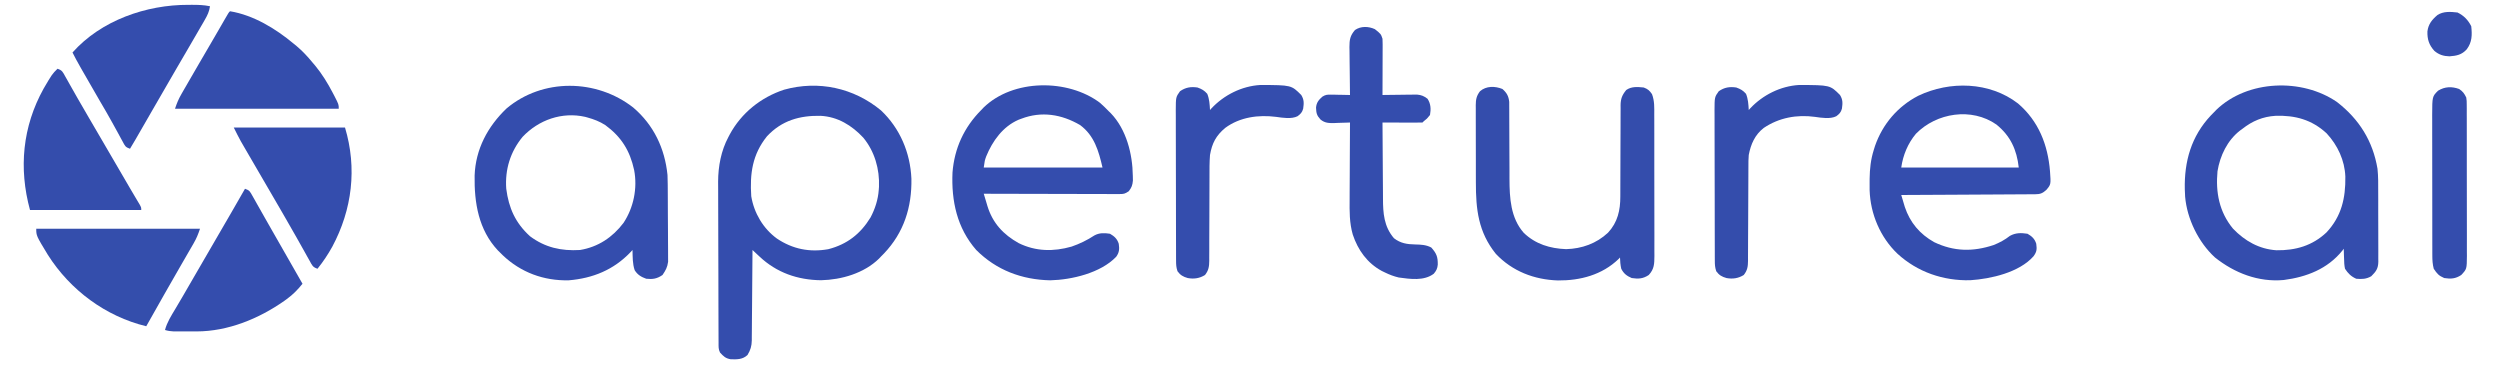
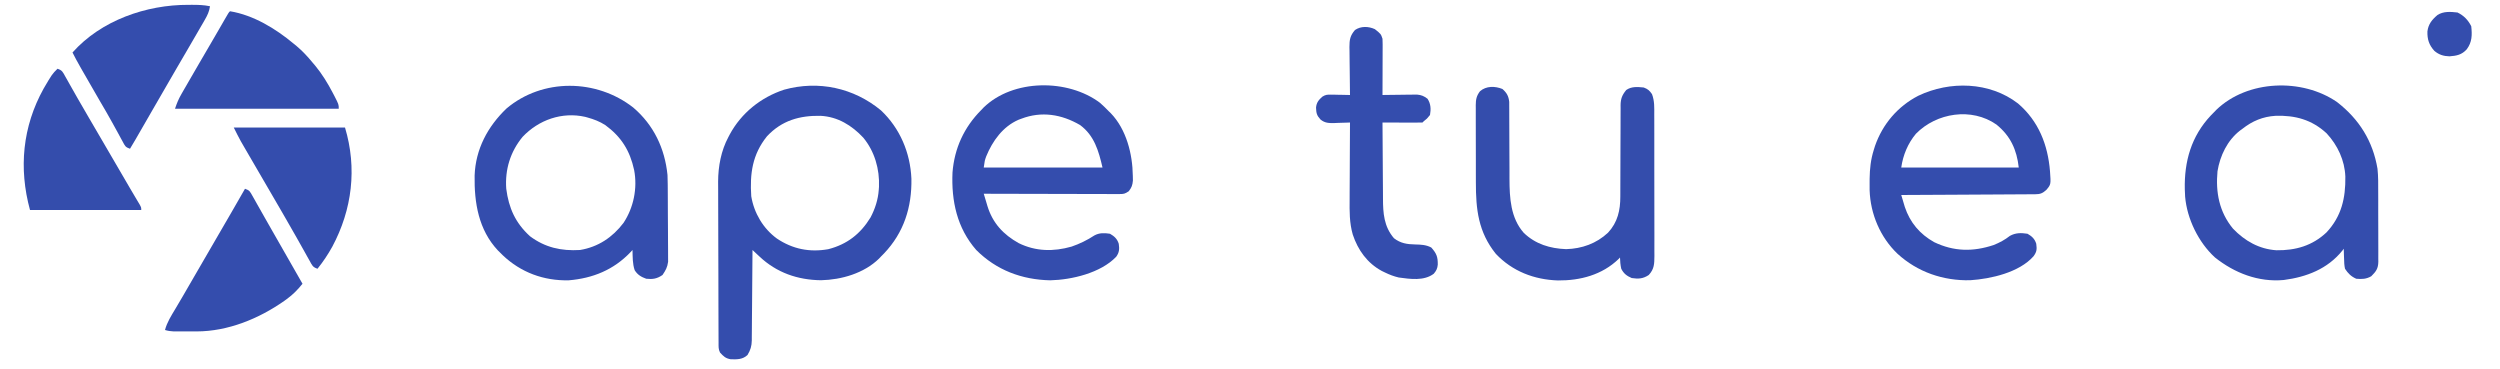
<svg xmlns="http://www.w3.org/2000/svg" version="1.1" width="2000" height="295">
  <path d="M0 0 C15.207 14.335 23.435 33.901 24.336 54.656 C24.751 77.452 18.296 97.807 2.398 114.484 C1.675 115.211 0.952 115.938 0.207 116.688 C-0.382 117.311 -0.971 117.935 -1.578 118.578 C-13.618 130.327 -31.554 135.496 -47.98 135.875 C-66.698 135.642 -83.486 129.827 -97.168 116.941 C-97.713 116.435 -98.259 115.928 -98.82 115.405 C-100.148 114.17 -101.471 112.929 -102.793 111.688 C-102.802 113.133 -102.802 113.133 -102.811 114.608 C-102.868 123.701 -102.941 132.794 -103.029 141.886 C-103.073 146.561 -103.113 151.235 -103.139 155.91 C-103.165 160.423 -103.206 164.935 -103.256 169.448 C-103.273 171.168 -103.284 172.888 -103.291 174.608 C-103.3 177.021 -103.328 179.433 -103.361 181.846 C-103.359 182.554 -103.358 183.262 -103.356 183.991 C-103.443 188.602 -104.401 191.755 -106.793 195.688 C-110.66 199.313 -115.058 199.24 -120.125 199.117 C-124.307 198.444 -125.982 196.795 -128.793 193.688 C-130.125 191.024 -129.928 188.996 -129.94 186.012 C-129.947 184.804 -129.954 183.596 -129.962 182.351 C-129.965 181.005 -129.967 179.658 -129.97 178.312 C-129.976 176.899 -129.983 175.487 -129.99 174.074 C-130.011 169.422 -130.021 164.769 -130.031 160.117 C-130.035 158.512 -130.039 156.907 -130.044 155.302 C-130.063 147.75 -130.077 140.198 -130.085 132.646 C-130.095 123.957 -130.121 115.268 -130.162 106.58 C-130.192 99.85 -130.207 93.12 -130.21 86.39 C-130.212 82.379 -130.221 78.368 -130.246 74.357 C-130.27 70.569 -130.274 66.783 -130.264 62.995 C-130.263 60.971 -130.282 58.946 -130.302 56.921 C-130.234 44.694 -127.926 32.259 -122.105 21.375 C-121.764 20.718 -121.423 20.061 -121.072 19.385 C-111.77 2.11 -96.063 -10.481 -77.473 -16.57 C-50.096 -24.153 -21.815 -18.062 0 0 Z M-91.238 20.75 C-102.933 35.324 -104.982 50.611 -103.793 68.688 C-101.563 82.16 -94.251 94.531 -83.223 102.559 C-70.715 110.938 -57.1 113.704 -42.156 111.039 C-27.099 107.163 -16.407 98.794 -8.367 85.66 C-4.765 78.858 -2.343 71.381 -1.793 63.688 C-1.73 62.853 -1.667 62.019 -1.602 61.16 C-1.012 46.984 -5.086 32.796 -14.168 21.816 C-23.355 11.975 -34.643 5.055 -48.309 4.352 C-65.069 4.031 -79.41 8.073 -91.238 20.75 Z " fill="#344DAD" transform="translate(704.793,88.312)" />
  <path d="M0 0 C16.407 14.002 25.258 32.694 27.406 53.973 C27.506 56.471 27.564 58.971 27.583 61.471 C27.59 62.173 27.596 62.875 27.603 63.598 C27.623 65.891 27.635 68.184 27.645 70.477 C27.649 71.266 27.653 72.055 27.657 72.868 C27.678 77.039 27.692 81.21 27.701 85.381 C27.713 89.673 27.747 93.966 27.787 98.258 C27.813 101.576 27.821 104.893 27.825 108.211 C27.83 109.793 27.841 111.375 27.86 112.958 C27.884 115.174 27.883 117.388 27.876 119.604 C27.882 120.861 27.888 122.118 27.894 123.413 C27.278 127.91 25.95 130.227 23.406 133.973 C19.07 136.96 15.614 137.531 10.406 136.973 C6.422 135.567 3.417 133.808 1.152 130.133 C-0.617 125.011 -0.447 119.344 -0.594 113.973 C-1.116 114.541 -1.638 115.11 -2.176 115.695 C-15.669 129.85 -32.339 136.622 -51.602 138.223 C-71.602 138.689 -89.931 131.916 -104.422 118.141 C-105.139 117.425 -105.855 116.71 -106.594 115.973 C-107.145 115.433 -107.697 114.892 -108.266 114.336 C-123.776 97.783 -127.254 76.161 -126.898 54.41 C-126.158 33.361 -116.475 15.213 -101.406 0.785 C-72.508 -23.613 -29.399 -22.979 0 0 Z M-88.488 23.422 C-98.34 35.357 -102.701 49.59 -101.594 64.973 C-99.579 80.514 -94.261 92.324 -82.594 102.973 C-70.464 112.032 -57.521 114.864 -42.594 113.973 C-28.115 111.582 -16.609 103.903 -7.781 92.285 C0.336 80.003 3.473 64.486 0.723 50.027 C-2.647 34.485 -9.53 23.453 -22.383 14.027 C-26.888 11.144 -31.458 9.392 -36.594 7.973 C-37.218 7.799 -37.842 7.625 -38.484 7.447 C-57.028 3.281 -75.614 9.864 -88.488 23.422 Z " fill="#344DAD" transform="translate(506.594,86.027)" />
  <path d="M0 0 C17.688 13.703 28.596 31.2 32.312 53.312 C32.972 59.577 32.902 65.873 32.879 72.164 C32.884 73.92 32.89 75.677 32.898 77.433 C32.908 81.079 32.904 84.724 32.889 88.37 C32.872 93.032 32.895 97.694 32.93 102.357 C32.952 105.968 32.951 109.58 32.943 113.192 C32.942 114.912 32.949 116.632 32.963 118.351 C32.981 120.749 32.966 123.144 32.944 125.542 C32.955 126.243 32.967 126.944 32.979 127.667 C32.872 133.25 31.116 135.522 27.312 139.312 C23.367 141.597 19.816 141.715 15.312 141.312 C11.169 139.482 8.781 137.084 6.312 133.312 C5.71 130.544 5.618 127.827 5.562 125 C5.533 124.259 5.503 123.519 5.473 122.756 C5.402 120.942 5.355 119.127 5.312 117.312 C4.958 117.786 4.604 118.259 4.238 118.746 C-7.621 133.477 -24.466 139.943 -42.688 142.312 C-62.998 144.166 -82.016 136.768 -97.75 124.25 C-110.927 112.184 -120.087 93.334 -121.594 75.598 C-121.625 74.844 -121.656 74.089 -121.688 73.312 C-121.739 72.177 -121.791 71.041 -121.844 69.871 C-122.369 47.474 -116.683 27.312 -101.02 10.688 C-100.25 9.904 -99.48 9.12 -98.688 8.312 C-98.011 7.611 -97.334 6.91 -96.637 6.188 C-71.681 -17.875 -27.943 -19.342 0 0 Z M-75.688 21.312 C-76.363 21.802 -77.038 22.292 -77.734 22.797 C-87.83 30.701 -93.654 42.841 -95.688 55.312 C-97.251 72.127 -94.347 87.779 -83.359 101.145 C-73.926 111.037 -62.362 117.619 -48.559 118.516 C-33.223 118.725 -19.925 114.949 -8.527 104.273 C3.55 91.401 6.832 76.69 6.586 59.664 C6.126 46.657 0.443 34.533 -8.375 25 C-20.2 14.043 -33.543 10.462 -49.238 10.965 C-59.352 11.568 -67.784 15.098 -75.688 21.312 Z " fill="#344DAD" transform="translate(1869.688,81.688)" />
  <path d="M0 0 C16.476 14.098 23.873 33.023 25.598 54.223 C26.37 64.776 26.37 64.776 22.598 69.223 C19.637 71.841 17.804 72.599 13.865 72.621 C12.917 72.634 11.969 72.646 10.992 72.659 C9.959 72.658 8.927 72.657 7.862 72.655 C6.769 72.665 5.676 72.675 4.55 72.686 C0.936 72.716 -2.678 72.725 -6.293 72.734 C-8.798 72.751 -11.304 72.769 -13.809 72.789 C-19.73 72.831 -25.652 72.861 -31.573 72.884 C-38.977 72.914 -46.381 72.964 -53.785 73.014 C-66.991 73.1 -80.197 73.168 -93.402 73.223 C-92.797 75.271 -92.185 77.318 -91.57 79.363 C-91.23 80.503 -90.89 81.643 -90.54 82.817 C-86.377 95.278 -78.527 104.516 -67.086 110.941 C-51.151 118.55 -35.958 118.726 -19.402 113.223 C-14.645 111.282 -10.504 109.09 -6.465 105.91 C-1.87 103.378 2.467 103.44 7.598 104.223 C11.133 106.243 13.367 108.307 14.598 112.223 C15.171 116.648 15.093 118.534 12.457 122.199 C0.97 135.215 -21.65 140.324 -38.152 141.402 C-59.777 141.968 -80.411 134.866 -96.402 120.223 C-110.214 107.049 -118.094 88.376 -118.703 69.391 C-118.722 67.397 -118.726 65.404 -118.715 63.41 C-118.71 62.359 -118.705 61.308 -118.7 60.225 C-118.579 52.188 -117.82 44.932 -115.402 37.223 C-115.062 36.131 -114.722 35.039 -114.371 33.914 C-108.289 16.469 -96.164 2.286 -79.785 -6.16 C-54.521 -18.238 -22.679 -17.458 0 0 Z M-81.652 24.223 C-88.129 31.995 -91.984 41.295 -93.402 51.223 C-62.382 51.223 -31.362 51.223 0.598 51.223 C-0.977 37.05 -6.012 25.951 -17.277 16.848 C-37.107 3.014 -65.128 7.381 -81.652 24.223 Z " fill="#344DAD" transform="translate(1614.402,82.777)" />
  <path d="M0 0 C2.449 2.148 4.732 4.366 6.98 6.723 C7.527 7.25 8.074 7.777 8.637 8.32 C21.095 21.275 26.018 40.928 26.23 58.348 C26.269 60.254 26.269 60.254 26.309 62.199 C25.959 65.958 25.268 67.761 22.98 70.723 C19.782 72.855 18.997 72.971 15.33 72.963 C14.375 72.966 13.42 72.969 12.436 72.971 C11.39 72.964 10.344 72.957 9.267 72.95 C8.164 72.95 7.062 72.95 5.926 72.951 C2.273 72.949 -1.379 72.934 -5.031 72.918 C-7.56 72.914 -10.09 72.911 -12.619 72.909 C-18.601 72.903 -24.582 72.887 -30.564 72.867 C-37.374 72.844 -44.184 72.833 -50.994 72.823 C-65.003 72.802 -79.011 72.767 -93.02 72.723 C-92.265 75.266 -91.501 77.805 -90.73 80.344 C-90.415 81.412 -90.415 81.412 -90.094 82.502 C-85.911 96.182 -77.391 105.353 -65.082 112.215 C-51.437 118.933 -37.164 119.129 -22.75 115 C-16.277 112.783 -10.217 109.821 -4.496 106.066 C-0.436 103.864 3.483 104.05 7.98 104.723 C11.483 106.766 13.754 108.821 14.98 112.723 C15.614 116.92 15.408 119.742 12.918 123.16 C0.478 136.125 -22.683 141.587 -39.895 141.973 C-62.602 141.471 -82.896 133.847 -99.02 117.723 C-114.455 100.068 -118.989 78.513 -118.02 55.723 C-116.486 36.287 -108.749 19.524 -95.02 5.723 C-94.429 5.097 -93.839 4.472 -93.23 3.828 C-69.551 -19.278 -25.591 -19.301 0 0 Z M-63.02 12.723 C-64.056 13.106 -64.056 13.106 -65.113 13.496 C-77.763 18.968 -85.993 30.48 -91.039 42.793 C-92.257 46.176 -92.257 46.176 -93.02 51.723 C-61.67 51.723 -30.32 51.723 1.98 51.723 C-1.072 38.494 -4.61 26.052 -16.02 17.723 C-30.739 9.161 -46.754 6.487 -63.02 12.723 Z " fill="#344DAD" transform="translate(880.02,82.277)" />
-   <path d="M0 0 C3.483 3.061 4.937 5.657 5.441 10.305 C5.458 11.663 5.459 13.021 5.447 14.378 C5.453 15.124 5.458 15.869 5.464 16.637 C5.473 18.252 5.476 19.868 5.473 21.483 C5.469 24.054 5.483 26.625 5.502 29.197 C5.538 34.673 5.552 40.149 5.562 45.625 C5.575 51.939 5.597 58.253 5.643 64.567 C5.656 67.072 5.652 69.578 5.647 72.083 C5.698 87.28 6.548 103.152 17.066 115.086 C26.476 124.142 38.106 127.628 50.938 128.125 C63.579 127.784 75.239 123.635 84.5 114.938 C92.183 106.673 94.376 96.947 94.318 85.921 C94.321 85.072 94.325 84.222 94.329 83.346 C94.336 81.515 94.338 79.684 94.337 77.853 C94.336 74.952 94.349 72.051 94.366 69.151 C94.412 60.908 94.437 52.666 94.443 44.423 C94.448 39.369 94.473 34.316 94.509 29.262 C94.518 27.341 94.521 25.42 94.516 23.5 C94.508 20.814 94.526 18.13 94.548 15.445 C94.536 14.262 94.536 14.262 94.524 13.055 C94.601 7.872 95.67 4.945 99.062 0.812 C103.275 -2.129 108.128 -1.692 113.062 -1.188 C116.417 0.097 117.632 1.193 119.666 4.119 C121.755 9.644 121.488 14.931 121.467 20.791 C121.473 22.099 121.48 23.407 121.487 24.755 C121.505 28.331 121.504 31.907 121.498 35.484 C121.495 38.473 121.501 41.463 121.507 44.452 C121.521 51.506 121.52 58.56 121.509 65.614 C121.497 72.884 121.511 80.153 121.538 87.423 C121.56 93.673 121.567 99.923 121.561 106.173 C121.557 109.902 121.56 113.631 121.577 117.36 C121.595 121.518 121.581 125.676 121.564 129.834 C121.579 131.681 121.579 131.681 121.594 133.565 C121.539 139.906 121.48 144.072 117.062 148.812 C112.547 151.823 108.758 152.076 103.438 151.25 C99.471 149.56 96.987 147.652 95.062 143.812 C94.401 140.809 94.138 137.884 94.062 134.812 C93.475 135.431 93.475 135.431 92.875 136.062 C79.779 148.707 62.246 153.339 44.41 153.167 C25.41 152.553 7.97 145.862 -5.25 131.91 C-19.354 114.378 -21.256 96.244 -21.238 74.664 C-21.242 72.719 -21.247 70.773 -21.251 68.828 C-21.259 64.772 -21.258 60.716 -21.253 56.66 C-21.247 51.464 -21.264 46.27 -21.288 41.075 C-21.302 37.067 -21.303 33.059 -21.3 29.051 C-21.301 27.134 -21.306 25.218 -21.316 23.302 C-21.328 20.629 -21.321 17.957 -21.31 15.284 C-21.317 14.496 -21.325 13.708 -21.333 12.897 C-21.289 8.347 -20.733 5.44 -17.938 1.812 C-12.962 -2.56 -5.913 -2.39 0 0 Z " fill="#344DAC" transform="translate(1201.938,71.188)" />
+   <path d="M0 0 C3.483 3.061 4.937 5.657 5.441 10.305 C5.458 11.663 5.459 13.021 5.447 14.378 C5.453 15.124 5.458 15.869 5.464 16.637 C5.473 18.252 5.476 19.868 5.473 21.483 C5.469 24.054 5.483 26.625 5.502 29.197 C5.538 34.673 5.552 40.149 5.562 45.625 C5.575 51.939 5.597 58.253 5.643 64.567 C5.656 67.072 5.652 69.578 5.647 72.083 C5.698 87.28 6.548 103.152 17.066 115.086 C26.476 124.142 38.106 127.628 50.938 128.125 C63.579 127.784 75.239 123.635 84.5 114.938 C92.183 106.673 94.376 96.947 94.318 85.921 C94.321 85.072 94.325 84.222 94.329 83.346 C94.336 81.515 94.338 79.684 94.337 77.853 C94.336 74.952 94.349 72.051 94.366 69.151 C94.412 60.908 94.437 52.666 94.443 44.423 C94.448 39.369 94.473 34.316 94.509 29.262 C94.518 27.341 94.521 25.42 94.516 23.5 C94.508 20.814 94.526 18.13 94.548 15.445 C94.536 14.262 94.536 14.262 94.524 13.055 C94.601 7.872 95.67 4.945 99.062 0.812 C103.275 -2.129 108.128 -1.692 113.062 -1.188 C116.417 0.097 117.632 1.193 119.666 4.119 C121.755 9.644 121.488 14.931 121.467 20.791 C121.473 22.099 121.48 23.407 121.487 24.755 C121.505 28.331 121.504 31.907 121.498 35.484 C121.495 38.473 121.501 41.463 121.507 44.452 C121.521 51.506 121.52 58.56 121.509 65.614 C121.497 72.884 121.511 80.153 121.538 87.423 C121.56 93.673 121.567 99.923 121.561 106.173 C121.557 109.902 121.56 113.631 121.577 117.36 C121.595 121.518 121.581 125.676 121.564 129.834 C121.579 131.681 121.579 131.681 121.594 133.565 C121.539 139.906 121.48 144.072 117.062 148.812 C112.547 151.823 108.758 152.076 103.438 151.25 C99.471 149.56 96.987 147.652 95.062 143.812 C94.401 140.809 94.138 137.884 94.062 134.812 C93.475 135.431 93.475 135.431 92.875 136.062 C79.779 148.707 62.246 153.339 44.41 153.167 C25.41 152.553 7.97 145.862 -5.25 131.91 C-19.354 114.378 -21.256 96.244 -21.238 74.664 C-21.242 72.719 -21.247 70.773 -21.251 68.828 C-21.259 64.772 -21.258 60.716 -21.253 56.66 C-21.247 51.464 -21.264 46.27 -21.288 41.075 C-21.301 27.134 -21.306 25.218 -21.316 23.302 C-21.328 20.629 -21.321 17.957 -21.31 15.284 C-21.317 14.496 -21.325 13.708 -21.333 12.897 C-21.289 8.347 -20.733 5.44 -17.938 1.812 C-12.962 -2.56 -5.913 -2.39 0 0 Z " fill="#344DAC" transform="translate(1201.938,71.188)" />
  <path d="M0 0 C4.845 3.848 4.845 3.848 6.125 7.688 C6.212 9.176 6.243 10.668 6.239 12.159 C6.238 13.06 6.238 13.96 6.238 14.888 C6.233 15.857 6.228 16.826 6.223 17.824 C6.221 18.819 6.22 19.813 6.218 20.838 C6.213 24.017 6.2 27.196 6.188 30.375 C6.182 32.529 6.178 34.684 6.174 36.838 C6.163 42.121 6.146 47.404 6.125 52.688 C7.038 52.672 7.951 52.656 8.891 52.64 C12.293 52.589 15.693 52.551 19.095 52.523 C20.564 52.508 22.034 52.487 23.503 52.461 C25.621 52.425 27.738 52.408 29.855 52.395 C31.764 52.371 31.764 52.371 33.712 52.347 C37.37 52.712 39.213 53.495 42.125 55.688 C44.802 59.667 44.968 64.052 44.125 68.688 C41.688 71.688 41.688 71.688 39.125 73.688 C38.795 74.017 38.465 74.347 38.125 74.688 C35.749 74.776 33.403 74.803 31.027 74.785 C29.964 74.783 29.964 74.783 28.879 74.781 C26.607 74.775 24.335 74.763 22.062 74.75 C20.525 74.745 18.988 74.74 17.451 74.736 C13.676 74.725 9.9 74.708 6.125 74.688 C6.163 84.407 6.223 94.126 6.309 103.845 C6.348 108.359 6.381 112.873 6.396 117.387 C6.411 121.751 6.446 126.114 6.493 130.478 C6.508 132.135 6.516 133.792 6.517 135.45 C6.529 147.278 7.272 157.869 15.27 167.25 C20.557 171.347 25.788 172.122 32.25 172.25 C36.872 172.367 40.948 172.493 45.125 174.688 C49.372 179.406 50.43 182.227 50.34 188.434 C50.042 191.561 49.158 193.305 47.125 195.688 C39.328 201.588 28.311 199.931 19.125 198.688 C15.201 197.769 11.739 196.458 8.125 194.688 C7.276 194.276 6.426 193.865 5.551 193.441 C-6.091 187.148 -13.492 176.79 -17.647 164.382 C-20.377 154.907 -20.259 145.78 -20.168 136.016 C-20.162 134.239 -20.158 132.463 -20.155 130.686 C-20.144 126.05 -20.114 121.414 -20.081 116.779 C-20.05 112.032 -20.037 107.286 -20.021 102.539 C-19.989 93.255 -19.938 83.971 -19.875 74.688 C-20.737 74.727 -20.737 74.727 -21.616 74.767 C-24.244 74.871 -26.871 74.936 -29.5 75 C-30.404 75.042 -31.307 75.084 -32.238 75.127 C-36.724 75.209 -39.883 75.206 -43.467 72.311 C-46.532 68.972 -46.844 67.198 -47.047 62.836 C-46.726 58.825 -44.979 56.67 -42.06 54.073 C-39.49 52.444 -38.123 52.337 -35.109 52.395 C-34.22 52.404 -33.33 52.414 -32.414 52.424 C-31.494 52.449 -30.573 52.474 -29.625 52.5 C-28.689 52.514 -27.753 52.527 -26.789 52.541 C-24.484 52.576 -22.18 52.626 -19.875 52.688 C-19.884 52.125 -19.893 51.562 -19.902 50.982 C-19.991 45.109 -20.051 39.237 -20.095 33.364 C-20.115 31.174 -20.142 28.983 -20.177 26.793 C-20.225 23.641 -20.248 20.489 -20.266 17.336 C-20.286 16.361 -20.307 15.385 -20.328 14.381 C-20.33 8.486 -19.78 5.189 -15.875 0.688 C-11.164 -2.55 -5.059 -2.309 0 0 Z " fill="#344DAD" transform="translate(1099.875,23.312)" />
  <path d="M0 0 C18.785 3.08 36.588 13.94 51 26 C51.77 26.629 52.539 27.258 53.332 27.906 C58.055 31.88 62.092 36.232 66 41 C66.75 41.878 67.5 42.756 68.273 43.66 C73.785 50.397 78.079 57.414 82.125 65.125 C82.853 66.513 82.853 66.513 83.597 67.928 C87 74.595 87 74.595 87 78 C43.77 78 0.54 78 -44 78 C-42.485 73.454 -41.134 70.183 -38.797 66.133 C-38.153 65.012 -37.51 63.891 -36.846 62.736 C-36.148 61.532 -35.449 60.329 -34.75 59.125 C-34.028 57.873 -33.306 56.62 -32.585 55.367 C-30.398 51.574 -28.201 47.786 -26 44 C-25.358 42.895 -24.716 41.79 -24.054 40.651 C-21.137 35.635 -18.212 30.624 -15.281 25.617 C-13.082 21.858 -10.895 18.093 -8.719 14.32 C-8.206 13.432 -7.693 12.543 -7.165 11.627 C-6.204 9.959 -5.244 8.29 -4.286 6.621 C-1.109 1.109 -1.109 1.109 0 0 Z " fill="#344DAC" transform="translate(184,9)" />
-   <path d="M0 0 C43.23 0 86.46 0 131 0 C129.498 4.507 128.186 7.722 125.867 11.727 C125.234 12.827 124.6 13.928 123.948 15.062 C123.257 16.249 122.566 17.437 121.875 18.625 C121.159 19.865 120.445 21.104 119.73 22.345 C118.241 24.929 116.75 27.511 115.256 30.093 C112.012 35.706 108.796 41.335 105.582 46.965 C104.57 48.736 103.558 50.507 102.546 52.277 C97.659 60.83 92.807 69.402 88 78 C55.517 70.135 27.169 49.078 9.305 20.906 C0 5.577 0 5.577 0 0 Z " fill="#344EAC" transform="translate(29,183)" />
  <path d="M0 0 C3.823 1.274 4.136 2.481 6.082 5.941 C6.677 6.988 7.272 8.034 7.885 9.112 C8.521 10.251 9.157 11.389 9.812 12.562 C10.483 13.747 11.155 14.931 11.828 16.115 C13.213 18.552 14.595 20.992 15.975 23.433 C18.954 28.693 22.008 33.909 25.062 39.125 C26.22 41.107 27.378 43.088 28.535 45.07 C29.106 46.048 29.678 47.025 30.266 48.032 C33.18 53.02 36.09 58.01 39 63 C40.158 64.984 41.315 66.969 42.473 68.953 C56.746 93.422 56.746 93.422 58.335 96.154 C59.537 98.208 60.748 100.255 61.965 102.299 C62.607 103.381 63.249 104.463 63.91 105.578 C64.501 106.567 65.091 107.556 65.699 108.575 C67 111 67 111 67 113 C37.63 113 8.26 113 -22 113 C-31.111 79.593 -28.009 46.321 -11.11 15.892 C-4.315 4.315 -4.315 4.315 0 0 Z " fill="#344DAC" transform="translate(46,55)" />
  <path d="M0 0 C1.509 -0.006 1.509 -0.006 3.049 -0.012 C7.914 -0.005 12.532 0.099 17.312 1.125 C16.717 5.291 15.31 8.265 13.207 11.895 C12.56 13.018 11.914 14.142 11.248 15.299 C10.54 16.512 9.833 17.725 9.125 18.938 C8.395 20.199 7.666 21.462 6.938 22.724 C4.739 26.53 2.526 30.328 0.312 34.125 C-0.31 35.194 -0.932 36.264 -1.573 37.366 C-4.441 42.294 -7.316 47.219 -10.195 52.141 C-16.409 62.773 -22.54 73.454 -28.688 84.125 C-31.105 88.321 -33.524 92.517 -35.943 96.713 C-36.914 98.396 -37.883 100.08 -38.853 101.763 C-39.443 102.786 -40.033 103.809 -40.641 104.863 C-41.158 105.761 -41.675 106.658 -42.208 107.583 C-43.679 110.111 -45.177 112.621 -46.688 115.125 C-50.458 113.868 -50.695 112.829 -52.551 109.402 C-53.101 108.401 -53.651 107.4 -54.217 106.369 C-54.805 105.278 -55.394 104.187 -56 103.062 C-57.264 100.761 -58.529 98.46 -59.797 96.16 C-60.12 95.572 -60.443 94.984 -60.776 94.378 C-63.999 88.525 -67.362 82.759 -70.75 77 C-75.545 68.828 -80.276 60.623 -84.938 52.375 C-85.487 51.404 -86.036 50.433 -86.602 49.433 C-88.708 45.697 -90.798 41.976 -92.688 38.125 C-69.871 12.456 -33.676 -0.131 0 0 Z " fill="#344DAD" transform="translate(150.688,3.875)" />
  <path d="M0 0 C29.37 0 58.74 0 89 0 C98.751 32.505 94.784 65.558 78.836 95.345 C75.366 101.609 71.494 107.414 67 113 C63.076 111.692 62.727 110.263 60.734 106.691 C60.099 105.565 59.464 104.439 58.81 103.278 C58.123 102.04 57.437 100.801 56.75 99.562 C56.034 98.288 55.318 97.014 54.6 95.741 C53.12 93.115 51.645 90.487 50.171 87.858 C46.953 82.128 43.665 76.439 40.375 70.75 C39.759 69.682 39.142 68.614 38.507 67.514 C34.358 60.331 30.184 53.163 26 46 C20.944 37.342 15.899 28.677 10.875 20 C10.247 18.92 9.619 17.84 8.973 16.727 C8.381 15.703 7.789 14.68 7.18 13.625 C6.661 12.73 6.143 11.836 5.609 10.914 C3.632 7.333 1.829 3.658 0 0 Z " fill="#344DAD" transform="translate(187,102)" />
  <path d="M0 0 C3.786 1.262 4.084 2.382 6.012 5.801 C6.597 6.827 7.181 7.852 7.784 8.909 C8.412 10.032 9.04 11.155 9.688 12.312 C10.352 13.484 11.017 14.656 11.683 15.827 C13.083 18.292 14.479 20.76 15.871 23.23 C17.941 26.901 20.03 30.562 22.125 34.219 C22.631 35.102 22.631 35.102 23.147 36.003 C23.824 37.185 24.501 38.368 25.179 39.55 C26.844 42.46 28.506 45.373 30.168 48.285 C33.776 54.608 37.388 60.929 41 67.25 C41.979 68.964 42.958 70.677 43.938 72.391 C44.338 73.092 44.739 73.794 45.152 74.517 C45.572 75.251 45.572 75.251 46 76 C42.207 80.722 38.344 84.696 33.438 88.25 C32.486 88.941 32.486 88.941 31.516 89.645 C11.205 103.915 -13.574 114.107 -38.668 114.133 C-39.891 114.134 -41.113 114.135 -42.373 114.137 C-43.632 114.133 -44.891 114.129 -46.188 114.125 C-47.458 114.129 -48.728 114.133 -50.037 114.137 C-51.865 114.135 -51.865 114.135 -53.73 114.133 C-54.838 114.132 -55.946 114.131 -57.087 114.129 C-59.575 114.019 -61.63 113.724 -64 113 C-62.372 106.818 -59.058 101.689 -55.812 96.25 C-54.537 94.089 -53.262 91.927 -51.988 89.766 C-51.329 88.65 -50.67 87.534 -49.991 86.385 C-46.791 80.944 -43.646 75.472 -40.5 70 C-35.692 61.652 -30.861 53.318 -26 45 C-20.932 36.328 -15.893 27.639 -10.875 18.938 C-10.247 17.849 -9.619 16.76 -8.973 15.639 C-5.972 10.431 -2.977 5.221 0 0 Z " fill="#344DAD" transform="translate(196,151)" />
-   <path d="M0 0 C2.348 3.817 2.141 6.551 1.551 10.875 C0.786 13.827 -0.562 15.227 -3 17 C-7.785 19.393 -14.804 18.255 -20 17.5 C-34.502 15.504 -48.778 18.125 -60.992 26.34 C-68.073 31.825 -71.364 39.34 -73 48 C-73.266 51.064 -73.281 54.108 -73.271 57.182 C-73.279 58.503 -73.279 58.503 -73.287 59.851 C-73.297 61.749 -73.303 63.648 -73.305 65.546 C-73.309 68.551 -73.325 71.557 -73.346 74.562 C-73.401 83.102 -73.432 91.643 -73.456 100.183 C-73.472 105.418 -73.502 110.653 -73.541 115.889 C-73.553 117.88 -73.559 119.872 -73.559 121.863 C-73.559 124.644 -73.577 127.425 -73.599 130.206 C-73.592 131.436 -73.592 131.436 -73.585 132.692 C-73.644 137.282 -74.051 140.257 -77 144 C-81.32 146.698 -85.847 147.357 -90.812 146.438 C-94.47 145.403 -96.714 144.144 -99 141 C-100.029 137.913 -100.131 135.79 -100.14 132.554 C-100.146 131.423 -100.152 130.292 -100.158 129.126 C-100.159 127.884 -100.16 126.642 -100.161 125.362 C-100.169 123.401 -100.169 123.401 -100.176 121.4 C-100.189 117.811 -100.196 114.222 -100.2 110.633 C-100.203 108.39 -100.207 106.147 -100.212 103.904 C-100.225 96.885 -100.235 89.866 -100.239 82.847 C-100.243 74.748 -100.261 66.649 -100.29 58.55 C-100.312 52.287 -100.322 46.025 -100.323 39.762 C-100.324 36.023 -100.33 32.283 -100.348 28.544 C-100.367 24.371 -100.363 20.199 -100.356 16.026 C-100.366 14.79 -100.375 13.554 -100.384 12.28 C-100.332 1.664 -100.332 1.664 -97 -3 C-92.503 -6.138 -88.323 -6.776 -83 -6 C-79.557 -4.766 -77.597 -3.679 -75.188 -0.938 C-73.481 3.284 -73.254 7.482 -73 12 C-72.622 11.576 -72.245 11.152 -71.855 10.715 C-61.794 -0.006 -47.552 -7.165 -32.727 -8.008 C-7.937 -7.937 -7.937 -7.937 0 0 Z " fill="#344DAC" transform="translate(1472,76)" />
-   <path d="M0 0 C2.348 3.817 2.141 6.551 1.551 10.875 C0.786 13.827 -0.562 15.227 -3 17 C-7.802 19.401 -14.848 18.246 -20.062 17.5 C-34.301 15.692 -49.051 17.656 -60.812 26.312 C-68.161 32.443 -71.373 38.549 -73 48 C-73.474 53.941 -73.42 59.907 -73.411 65.863 C-73.406 68.856 -73.42 71.849 -73.439 74.842 C-73.482 82.266 -73.493 89.69 -73.505 97.114 C-73.517 103.411 -73.54 109.708 -73.58 116.005 C-73.594 118.951 -73.589 121.896 -73.585 124.841 C-73.594 126.645 -73.604 128.449 -73.615 130.253 C-73.609 131.069 -73.603 131.885 -73.597 132.725 C-73.646 137.323 -74.126 140.35 -77 144 C-81.32 146.698 -85.847 147.357 -90.812 146.438 C-94.47 145.403 -96.714 144.144 -99 141 C-100.029 137.913 -100.131 135.79 -100.14 132.554 C-100.146 131.423 -100.152 130.292 -100.158 129.126 C-100.159 127.884 -100.16 126.642 -100.161 125.362 C-100.169 123.401 -100.169 123.401 -100.176 121.4 C-100.189 117.811 -100.196 114.222 -100.2 110.633 C-100.203 108.39 -100.207 106.147 -100.212 103.904 C-100.225 96.885 -100.235 89.866 -100.239 82.847 C-100.243 74.748 -100.261 66.649 -100.29 58.55 C-100.312 52.287 -100.322 46.025 -100.323 39.762 C-100.324 36.023 -100.33 32.283 -100.348 28.544 C-100.367 24.371 -100.363 20.199 -100.356 16.026 C-100.366 14.79 -100.375 13.554 -100.384 12.28 C-100.332 1.664 -100.332 1.664 -97 -3 C-92.503 -6.138 -88.323 -6.776 -83 -6 C-79.557 -4.766 -77.597 -3.679 -75.188 -0.938 C-73.481 3.284 -73.254 7.482 -73 12 C-72.622 11.576 -72.245 11.152 -71.855 10.715 C-61.794 -0.006 -47.552 -7.165 -32.727 -8.008 C-7.937 -7.937 -7.937 -7.937 0 0 Z " fill="#344DAD" transform="translate(1041,76)" />
-   <path d="M0 0 C3.048 2.056 4.07 3.539 5.688 6.812 C6.068 9.535 6.068 9.535 6.075 12.536 C6.085 13.679 6.095 14.822 6.105 15.999 C6.098 17.865 6.098 17.865 6.092 19.769 C6.098 21.087 6.105 22.404 6.112 23.762 C6.13 27.369 6.129 30.977 6.123 34.584 C6.12 37.599 6.126 40.613 6.132 43.627 C6.146 50.74 6.145 57.853 6.134 64.966 C6.122 72.297 6.136 79.629 6.163 86.961 C6.185 93.261 6.192 99.562 6.186 105.863 C6.182 109.623 6.185 113.384 6.202 117.144 C6.22 121.339 6.206 125.532 6.189 129.726 C6.199 130.969 6.209 132.211 6.219 133.491 C6.128 144.061 6.128 144.061 1.688 148.812 C-2.828 151.823 -6.617 152.076 -11.938 151.25 C-16.316 149.385 -17.681 147.76 -20.312 143.812 C-21.234 140.323 -21.44 137.043 -21.446 133.444 C-21.45 132.38 -21.455 131.316 -21.459 130.22 C-21.459 129.063 -21.458 127.906 -21.458 126.714 C-21.461 125.487 -21.464 124.26 -21.468 122.997 C-21.476 119.639 -21.479 116.282 -21.48 112.924 C-21.48 110.823 -21.483 108.723 -21.485 106.623 C-21.495 99.287 -21.499 91.951 -21.498 84.615 C-21.497 77.79 -21.508 70.965 -21.524 64.14 C-21.537 58.27 -21.542 52.399 -21.541 46.529 C-21.541 43.028 -21.544 39.527 -21.555 36.025 C-21.566 32.117 -21.561 28.208 -21.555 24.3 C-21.561 23.149 -21.567 21.998 -21.572 20.812 C-21.515 6.015 -21.515 6.015 -16.875 1.375 C-11.392 -1.968 -5.921 -2.123 0 0 Z " fill="#344DAD" transform="translate(1967.312,71.188)" />
  <path d="M0 0 C5.018 2.419 8.5 5.999 11 11 C11.752 17.979 11.704 23.691 7.406 29.445 C3.435 33.835 -0.707 34.658 -6.438 35.059 C-11.136 34.951 -14.954 33.77 -18.535 30.672 C-22.808 25.938 -24.244 21.378 -24.062 15.125 C-23.342 9.31 -20.399 5.716 -16 2 C-11.153 -1.109 -5.542 -0.602 0 0 Z " fill="#344DAD" transform="translate(1966,10)" />
</svg>